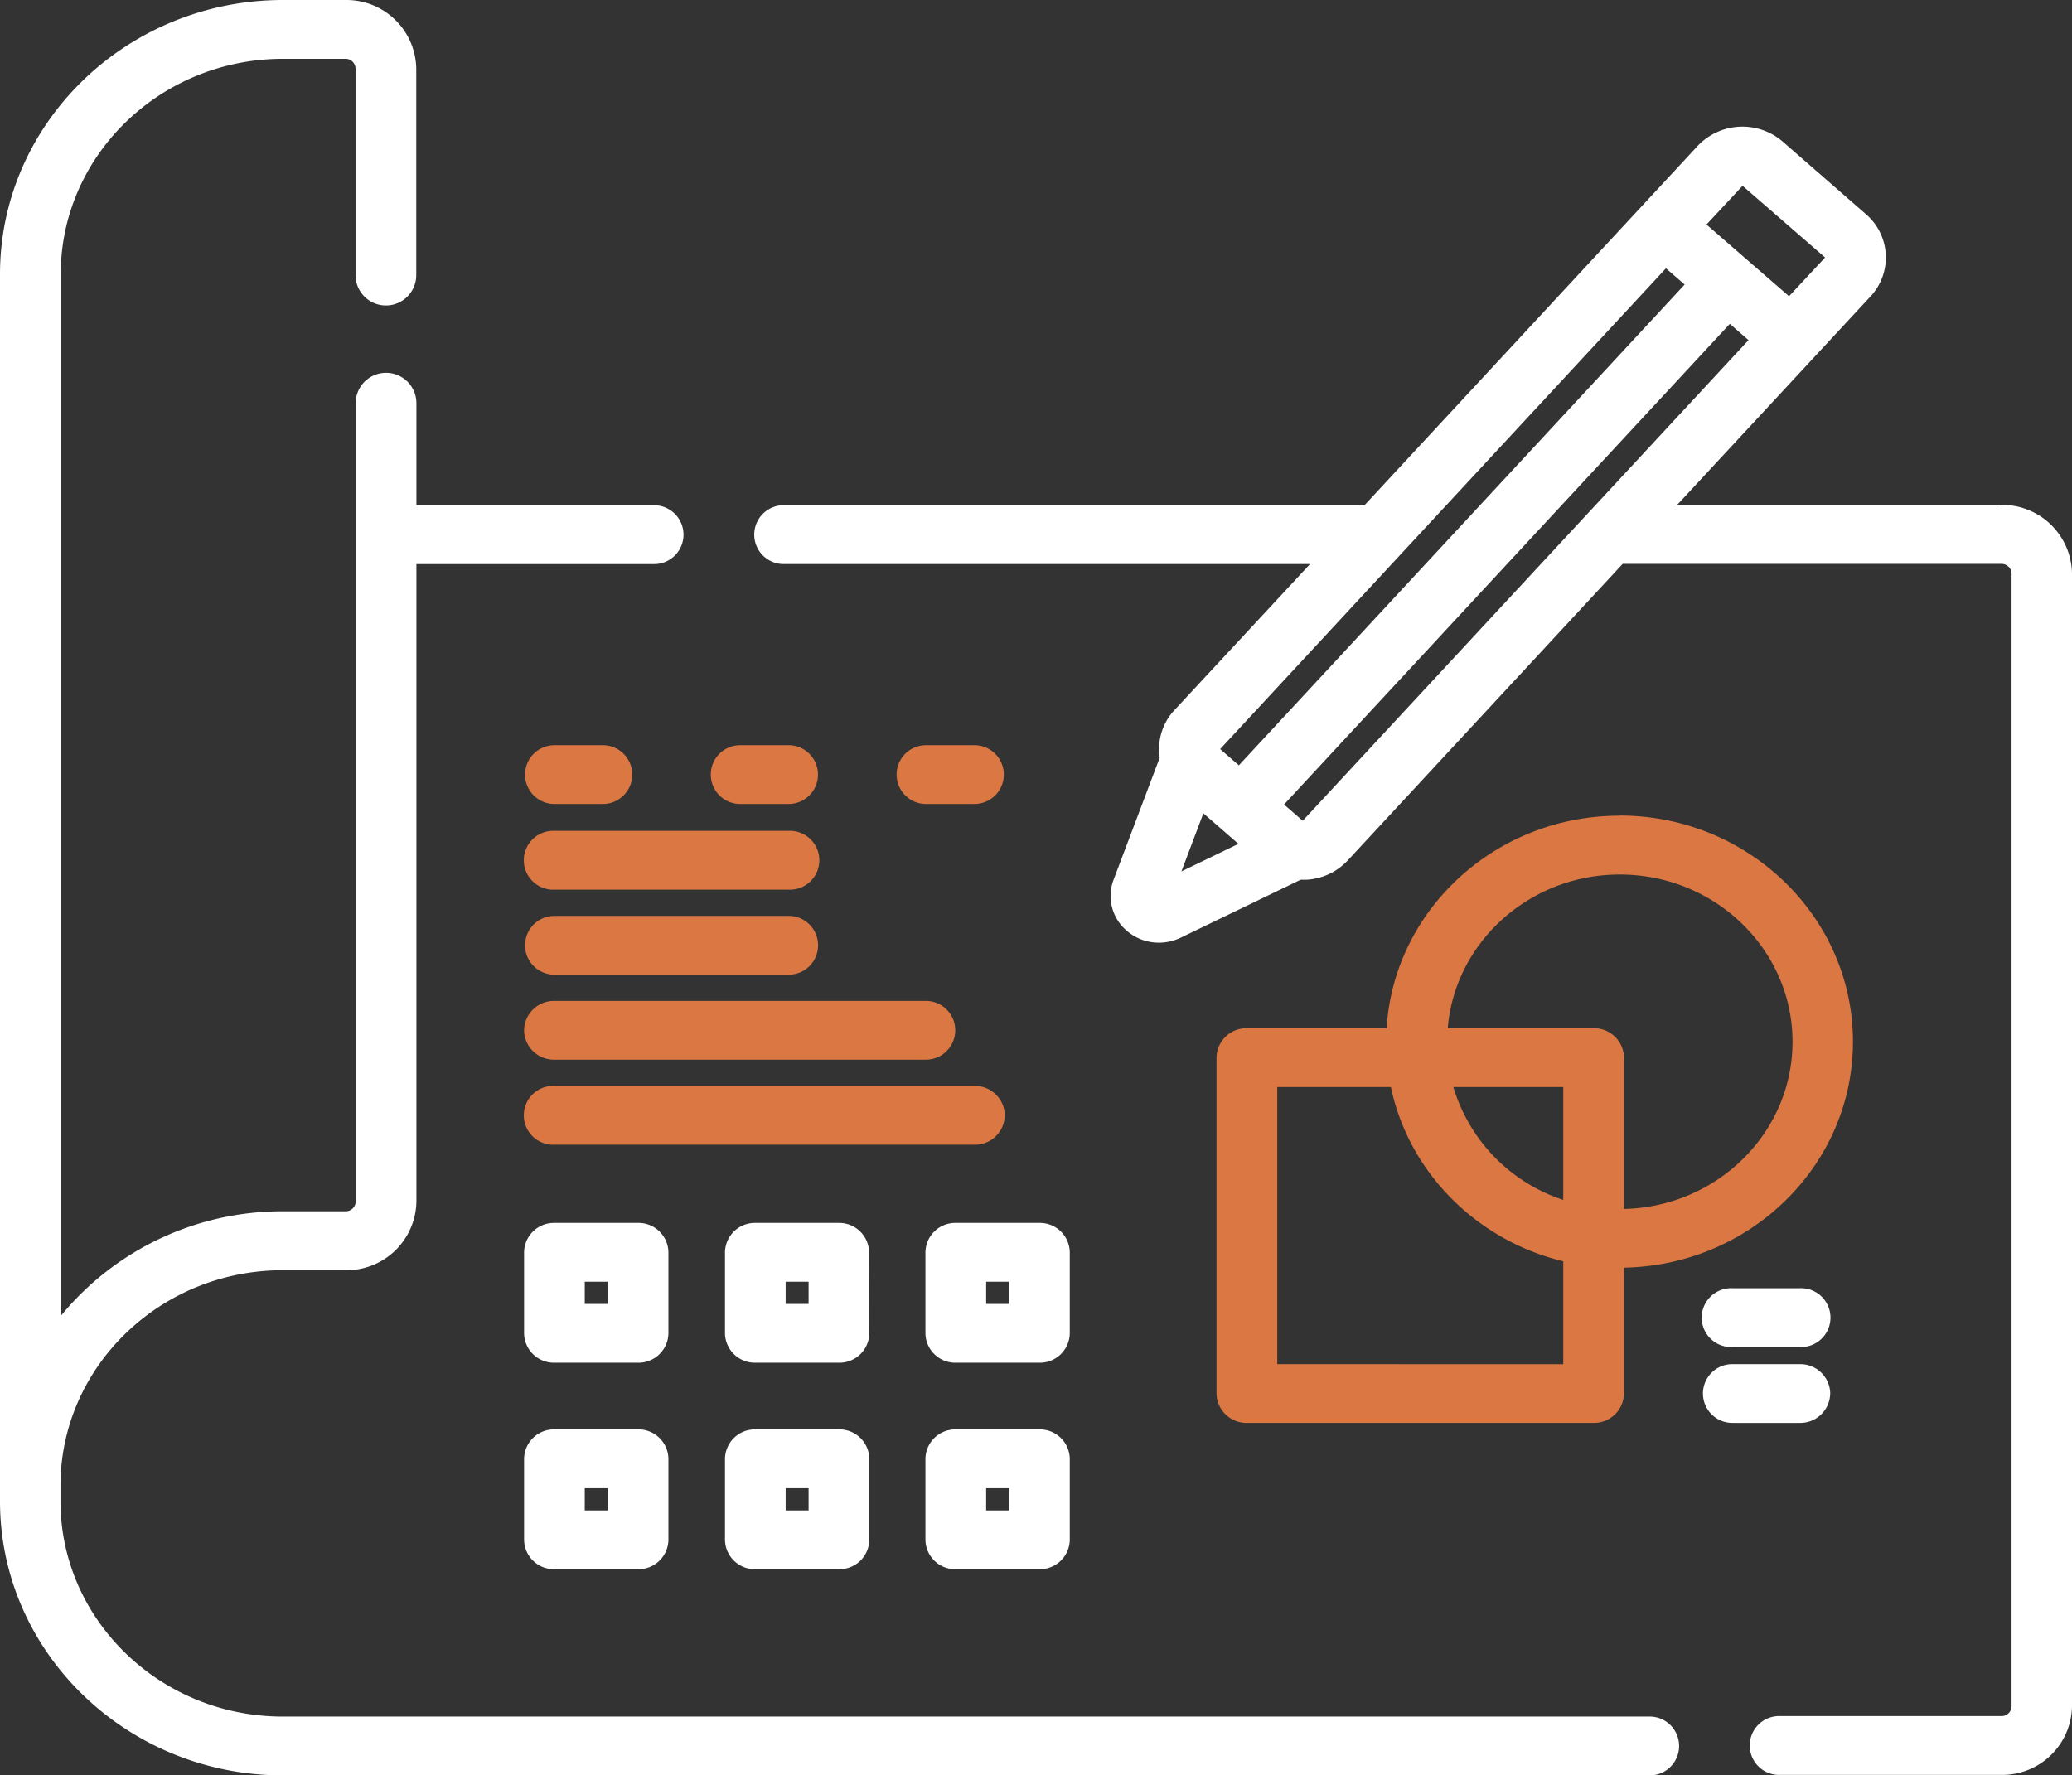
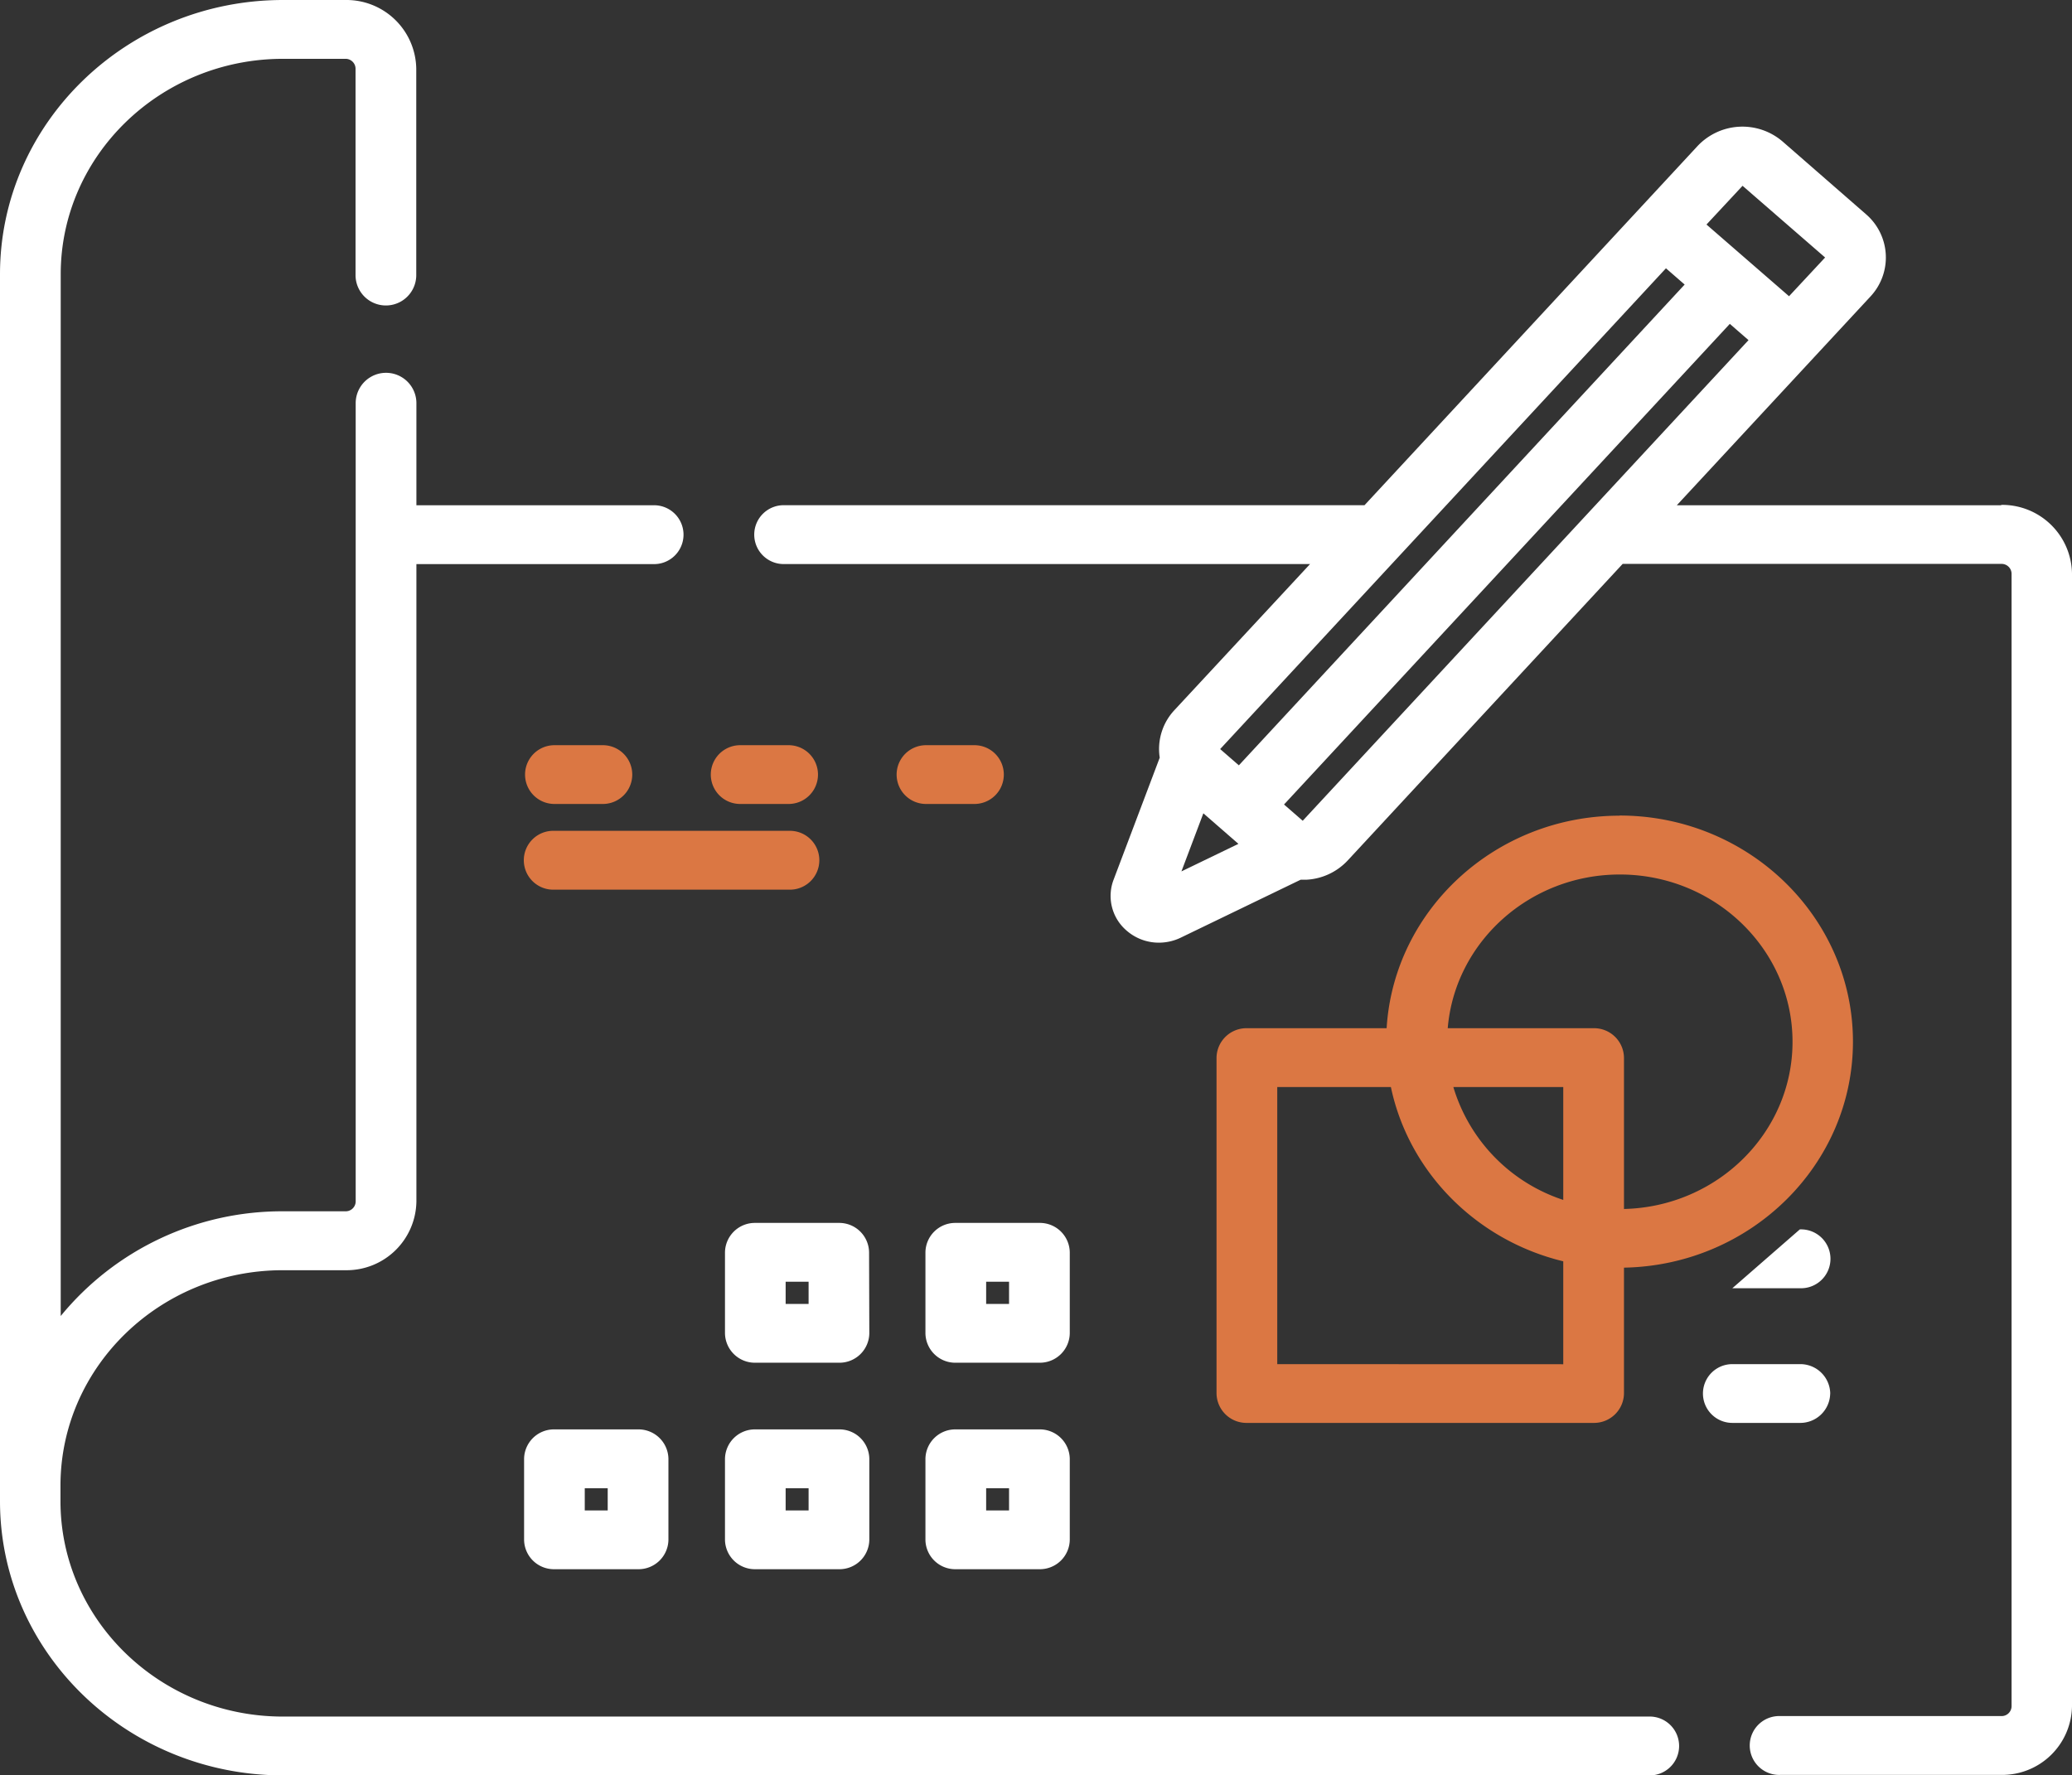
<svg xmlns="http://www.w3.org/2000/svg" viewBox="0 0 427.93 366.73">
  <rect x="0" y="0" width="427.93" height="366.73" fill="#333333" stroke="none" />
  <defs>
    <style>.cls-1{fill:#fff;}.cls-2{fill:#db7743;}</style>
  </defs>
  <title>icon_suntd</title>
  <g id="Слой_2" data-name="Слой 2">
    <g id="Layer_1" data-name="Layer 1">
      <path class="cls-1" d="M413.31,104.37h-67l40-43.13a11.79,11.79,0,0,0-.94-17l-17.2-15a12.73,12.73,0,0,0-17.56.91l-68.8,74.21H162.1a6.08,6.08,0,1,0,0,12.15H270.57l-28,30.16a11.76,11.76,0,0,0-3.17,8.7,10.55,10.55,0,0,0,.12,1.13L230,181.69a9.41,9.41,0,0,0,2.69,10.55,10.1,10.1,0,0,0,6.64,2.48,10.38,10.38,0,0,0,4.46-1l24.83-12,.47,0,.68,0a12.57,12.57,0,0,0,8.59-4l56.77-61.24h78.23a2.06,2.06,0,0,1,2.09,2v234a2.06,2.06,0,0,1-2.09,2H367.7a6.08,6.08,0,1,0,0,12.15h45.61a14.42,14.42,0,0,0,14.62-14.17v-234a14.42,14.42,0,0,0-14.62-14.17ZM376.94,53.19l-7.45,8L352.44,46.38l7.45-8Zm-32.87,2.23,3.86,3.36-92.07,99.31L252,154.73ZM248.53,168l7.24,6.31L244,180Zm20.52,1.54-3.86-3.36L357.26,66.9l3.86,3.36Z" />
      <path class="cls-1" d="M340.41,354.58h-282c-25.32,0-45.92-20-45.92-44.49v-3.22c0-24.53,20.6-44.49,45.92-44.49H71.34A14.42,14.42,0,0,0,86,248.21V116.52h48.84a6.08,6.08,0,1,0,0-12.15H86V83.28a6.27,6.27,0,0,0-12.54,0V248.21a2.06,2.06,0,0,1-2.09,2H58.46a59.07,59.07,0,0,0-45.92,21.63V56.65c0-24.54,20.6-44.5,45.92-44.5H71.34a2.06,2.06,0,0,1,2.09,2V56.83a6.27,6.27,0,0,0,12.54,0V14.17A14.42,14.42,0,0,0,71.34,0H58.46C26.23,0,0,25.41,0,56.65V310.09c0,31.23,26.23,56.64,58.46,56.64h282a6.08,6.08,0,1,0,0-12.15Z" />
      <path class="cls-2" d="M334.49,168.49c-25.61,0-46.61,19.45-48.11,43.9H257.52a6.18,6.18,0,0,0-6.27,6.08v69.38a6.18,6.18,0,0,0,6.27,6.07h71.61a6.18,6.18,0,0,0,6.27-6.07v-26c26.16-.47,47.29-21.22,47.29-46.68,0-25.75-21.62-46.71-48.2-46.71Zm-11.63,79.37a35.15,35.15,0,0,1-22.7-23.32h22.7Zm-59.07,33.92V224.54h23.47c3.71,17.63,17.69,31.67,35.6,36v21.26Zm71.61-32V218.47a6.18,6.18,0,0,0-6.27-6.08H299c1.48-17.74,16.85-31.75,35.54-31.75,19.66,0,35.67,15.5,35.67,34.56,0,18.76-15.52,34.06-34.76,34.53Z" />
-       <path class="cls-1" d="M357.78,266.1a6.08,6.08,0,1,0,0,12.15h13.94a6.08,6.08,0,1,0,0-12.15Z" />
+       <path class="cls-1" d="M357.78,266.1h13.94a6.08,6.08,0,1,0,0-12.15Z" />
      <path class="cls-1" d="M378,287.85a6.18,6.18,0,0,0-6.27-6.07H357.78a6.07,6.07,0,1,0,0,12.14h13.94a6.18,6.18,0,0,0,6.27-6.07Z" />
      <path class="cls-2" d="M114.51,166.07h10a6.07,6.07,0,1,0,0-12.14h-10a6.07,6.07,0,1,0,0,12.14Z" />
      <path class="cls-2" d="M114.51,183.77h48.38a6.08,6.08,0,1,0,0-12.15H114.51a6.08,6.08,0,1,0,0,12.15Z" />
      <path class="cls-2" d="M152.87,166.07h10a6.07,6.07,0,1,0,0-12.14h-10a6.07,6.07,0,1,0,0,12.14Z" />
      <path class="cls-2" d="M201.25,153.93h-10a6.07,6.07,0,1,0,0,12.14h10a6.07,6.07,0,1,0,0-12.14Z" />
-       <path class="cls-2" d="M114.51,201.33h48.38a6.07,6.07,0,1,0,0-12.14H114.51a6.07,6.07,0,1,0,0,12.14Z" />
-       <path class="cls-2" d="M108.24,212.82a6.16,6.16,0,0,0,6.27,6.07h76.71a6.07,6.07,0,1,0,0-12.14H114.51a6.17,6.17,0,0,0-6.27,6.07Z" />
-       <path class="cls-2" d="M207.52,230.38a6.17,6.17,0,0,0-6.27-6.07H114.51a6.08,6.08,0,1,0,0,12.15h86.74a6.17,6.17,0,0,0,6.27-6.08Z" />
-       <path class="cls-1" d="M138.05,258.68a6.17,6.17,0,0,0-6.27-6.07H114.51a6.16,6.16,0,0,0-6.27,6.07v16.74a6.17,6.17,0,0,0,6.27,6.07h17.27a6.18,6.18,0,0,0,6.27-6.07Zm-12.54,10.67h-4.74v-4.59h4.74Z" />
      <path class="cls-1" d="M179.49,258.68a6.16,6.16,0,0,0-6.27-6.07H156a6.17,6.17,0,0,0-6.27,6.07v16.74a6.18,6.18,0,0,0,6.27,6.07h17.27a6.17,6.17,0,0,0,6.27-6.07ZM167,269.35h-4.74v-4.59H167Z" />
      <path class="cls-1" d="M220.94,258.68a6.17,6.17,0,0,0-6.27-6.07H197.4a6.16,6.16,0,0,0-6.27,6.07v16.74a6.17,6.17,0,0,0,6.27,6.07h17.27a6.18,6.18,0,0,0,6.27-6.07ZM208.4,269.35h-4.73v-4.59h4.73Z" />
      <path class="cls-1" d="M131.78,295.26H114.51a6.17,6.17,0,0,0-6.27,6.07v16.74a6.16,6.16,0,0,0,6.27,6.07h17.27a6.17,6.17,0,0,0,6.27-6.07V301.33a6.18,6.18,0,0,0-6.27-6.07ZM125.51,312h-4.74v-4.59h4.74Z" />
      <path class="cls-1" d="M173.22,295.26H156a6.18,6.18,0,0,0-6.27,6.07v16.74a6.17,6.17,0,0,0,6.27,6.07h17.27a6.16,6.16,0,0,0,6.27-6.07V301.33a6.17,6.17,0,0,0-6.27-6.07ZM167,312h-4.74v-4.59H167Z" />
      <path class="cls-1" d="M197.4,324.14h17.27a6.17,6.17,0,0,0,6.27-6.07V301.33a6.18,6.18,0,0,0-6.27-6.07H197.4a6.17,6.17,0,0,0-6.27,6.07v16.74a6.16,6.16,0,0,0,6.27,6.07Zm6.27-16.73h4.73V312h-4.73Z" />
    </g>
  </g>
</svg>